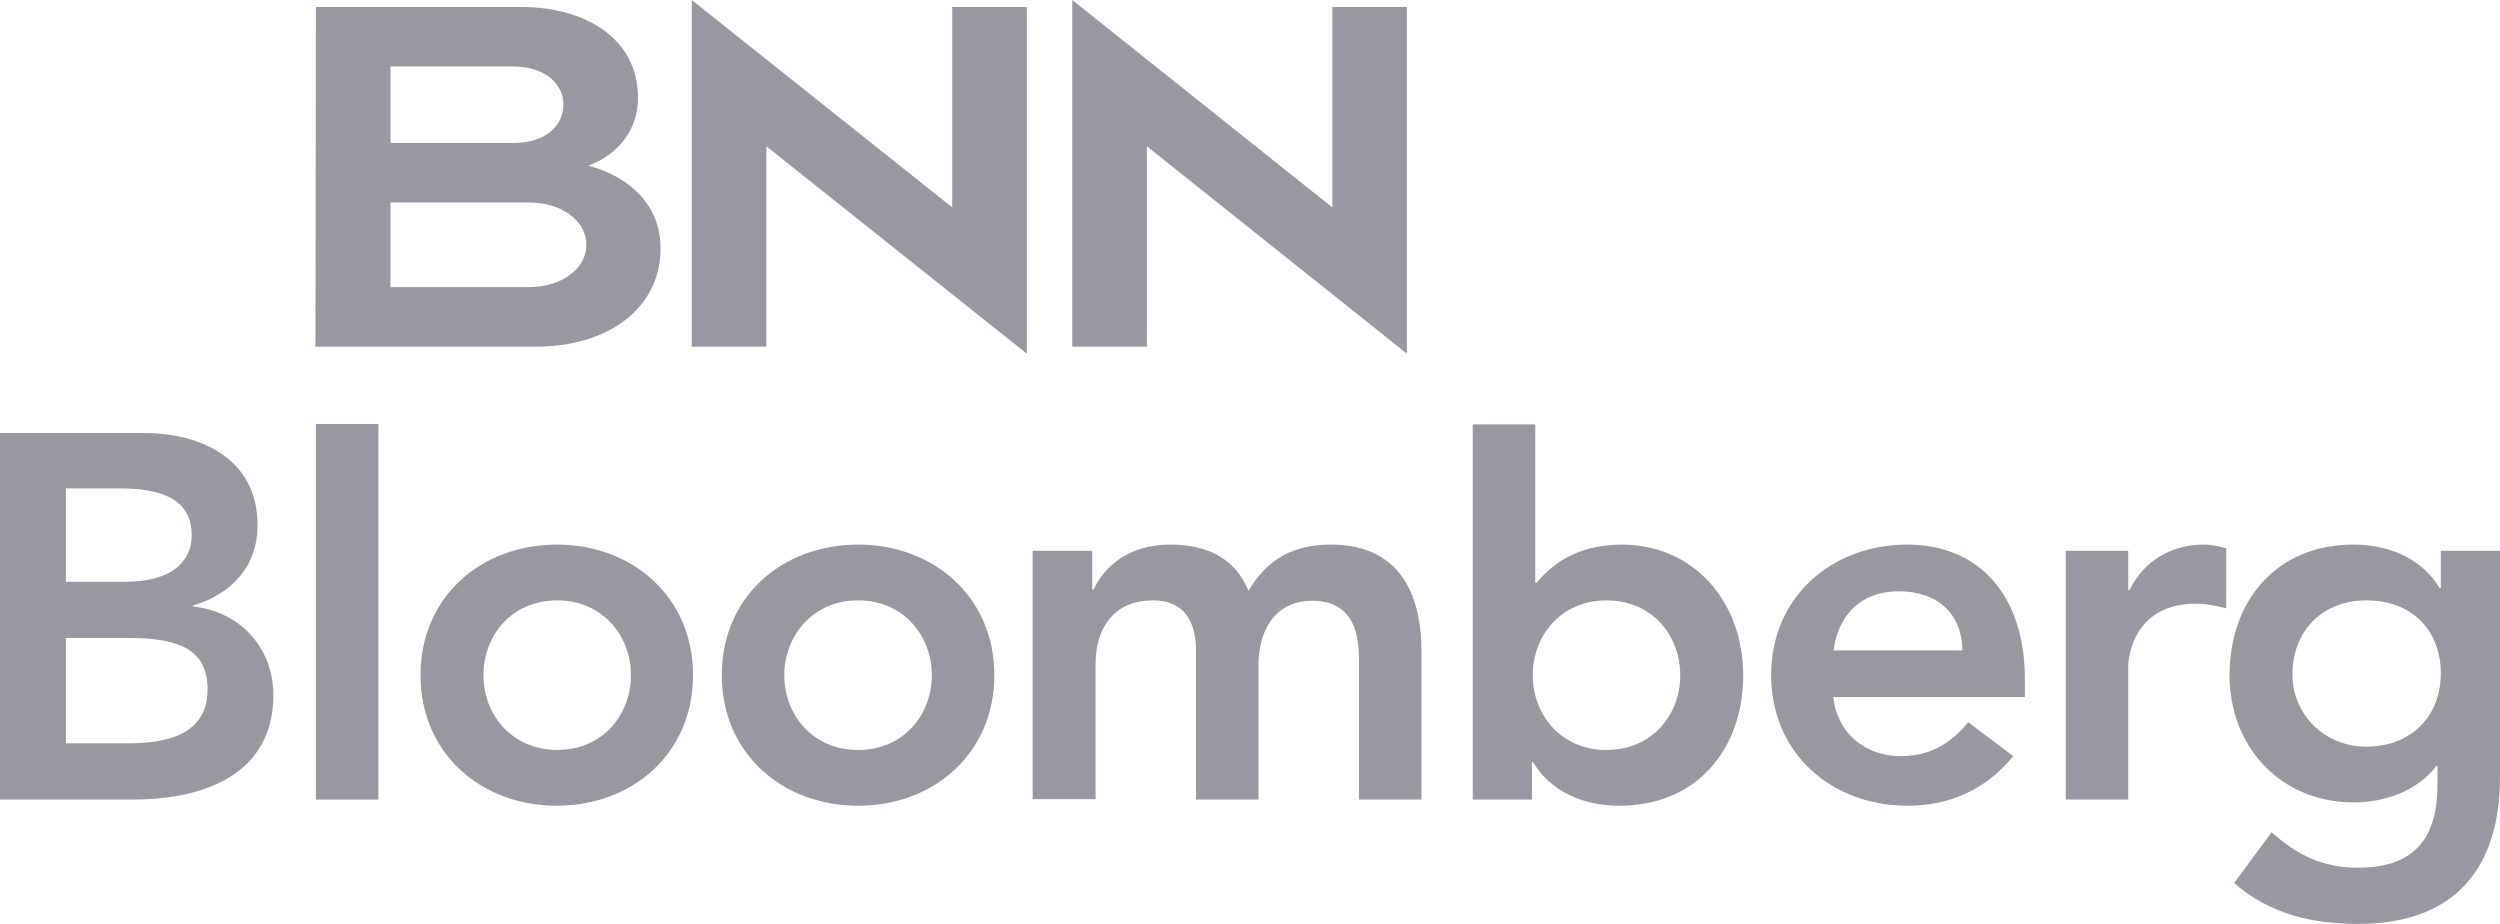
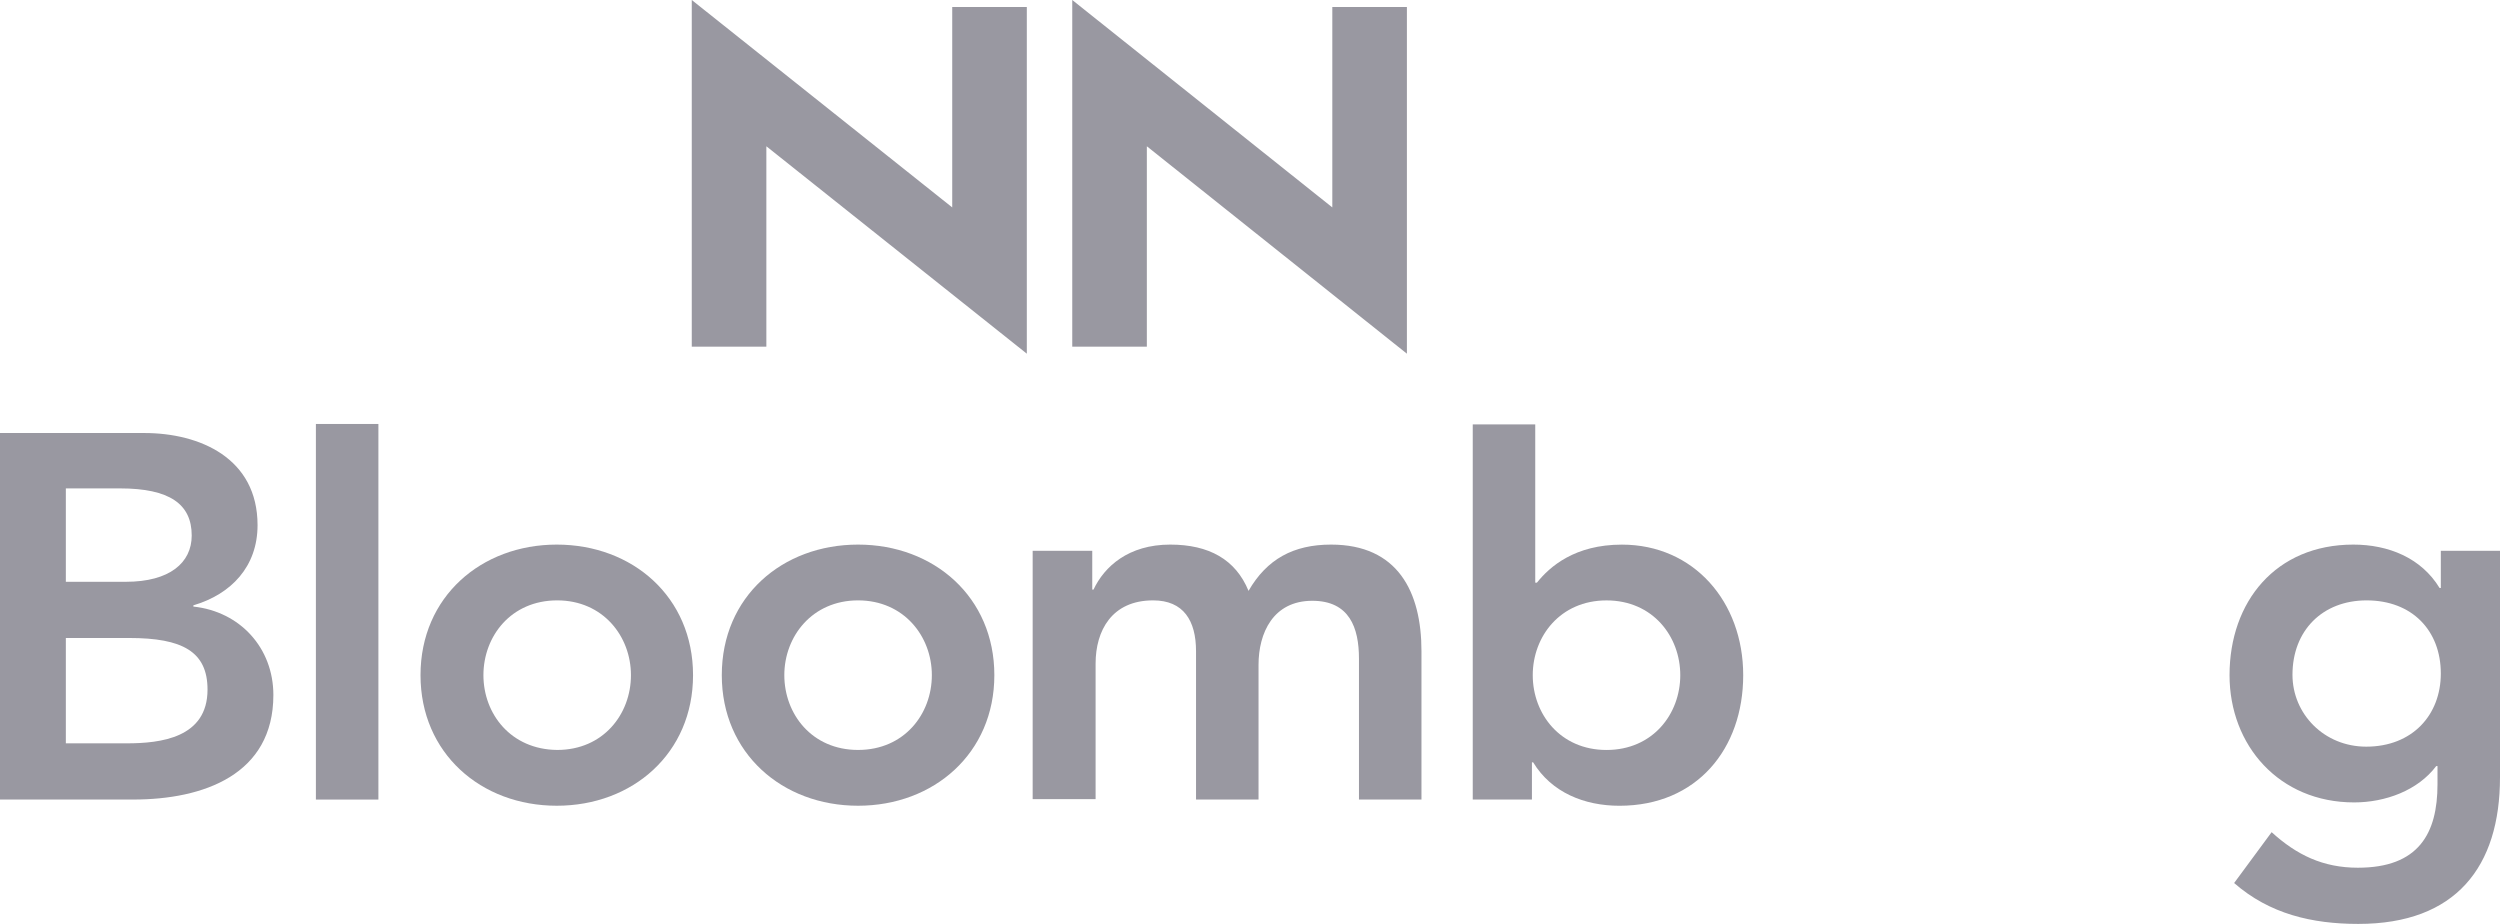
<svg xmlns="http://www.w3.org/2000/svg" width="92" height="34" viewBox="0 0 92 34" fill="none">
-   <path d="M11.625 0.258H19.201C21.47 0.258 23.479 1.368 23.479 3.603C23.479 4.759 22.774 5.671 21.654 6.097C23.188 6.507 24.308 7.557 24.308 9.138C24.308 11.373 22.345 12.757 19.737 12.757H11.609L11.625 0.258ZM14.37 5.261H18.894C20.105 5.261 20.734 4.607 20.734 3.846C20.734 3.116 20.09 2.447 18.894 2.447H14.37V5.261ZM14.37 10.567H19.446C20.673 10.567 21.578 9.883 21.578 9.016C21.578 8.119 20.673 7.45 19.446 7.45H14.37V10.567Z" fill="#9998A1" />
  <path d="M28.202 5.383V12.758H25.457V0L35.042 7.633V0.258H37.787V13.016L28.202 5.383Z" fill="#9998A1" />
  <path d="M42.204 5.383V12.758H39.459V0L49.029 7.633V0.258H51.774V13.016L42.204 5.383Z" fill="#9998A1" />
  <path d="M2.423 17.973H4.417C6.242 17.973 7.055 18.551 7.055 19.707C7.055 20.71 6.242 21.41 4.631 21.41H2.423V17.973ZM0 29.423H4.907C7.484 29.423 10.06 28.511 10.06 25.576C10.06 23.843 8.833 22.504 7.116 22.322V22.276C8.511 21.866 9.478 20.847 9.478 19.326C9.478 16.863 7.361 15.935 5.306 15.935H0V29.423ZM2.423 23.478H4.754C6.717 23.478 7.637 23.979 7.637 25.378C7.637 27.157 5.904 27.355 4.662 27.355H2.423V23.478Z" fill="#9998A1" />
  <path d="M13.925 15.602H11.625V29.424H13.925V15.602Z" fill="#9998A1" />
  <path d="M17.79 24.846C17.79 23.417 18.802 22.094 20.505 22.094C22.192 22.094 23.219 23.417 23.219 24.846C23.219 26.275 22.207 27.598 20.505 27.598C18.802 27.583 17.79 26.275 17.79 24.846ZM15.475 24.846C15.475 27.72 17.698 29.651 20.489 29.651C23.281 29.651 25.504 27.72 25.504 24.846C25.504 21.972 23.281 20.041 20.489 20.041C17.714 20.041 15.475 21.957 15.475 24.846Z" fill="#9998A1" />
  <path d="M28.863 24.846C28.863 23.417 29.89 22.094 31.577 22.094C33.264 22.094 34.292 23.417 34.292 24.846C34.292 26.275 33.28 27.598 31.577 27.598C29.875 27.598 28.863 26.275 28.863 24.846ZM26.562 24.846C26.562 27.72 28.786 29.651 31.577 29.651C34.368 29.651 36.592 27.72 36.592 24.846C36.592 21.972 34.368 20.041 31.577 20.041C28.786 20.041 26.562 21.957 26.562 24.846Z" fill="#9998A1" />
  <path d="M38.002 20.269H40.195V21.698H40.241C40.64 20.847 41.529 20.041 43.063 20.041C44.489 20.041 45.471 20.588 45.946 21.744C46.621 20.573 47.602 20.041 48.983 20.041C51.436 20.041 52.31 21.774 52.31 23.964V29.423H50.01V24.238C50.01 23.097 49.657 22.109 48.292 22.109C46.851 22.109 46.314 23.295 46.314 24.466V29.423H44.014V23.964C44.014 22.839 43.554 22.094 42.434 22.094C40.916 22.094 40.318 23.204 40.318 24.42V29.408H38.002V20.269Z" fill="#9998A1" />
  <path d="M61.834 24.847C61.834 26.276 60.822 27.599 59.12 27.599C57.417 27.599 56.405 26.276 56.405 24.847C56.405 23.418 57.417 22.095 59.12 22.095C60.822 22.095 61.834 23.418 61.834 24.847ZM54.182 29.424H56.375V28.055H56.421C57.096 29.166 58.307 29.652 59.595 29.652C62.448 29.652 64.15 27.554 64.15 24.847C64.15 22.14 62.325 20.042 59.687 20.042C57.954 20.042 57.034 20.848 56.559 21.441H56.497V15.617H54.197V29.424H54.182Z" fill="#9998A1" />
-   <path d="M67.478 23.934C67.647 22.626 68.49 21.759 69.871 21.759C71.312 21.759 72.202 22.596 72.217 23.934H67.478ZM74.517 25.637V25.013C74.517 21.835 72.769 20.041 70.193 20.041C67.401 20.041 65.178 21.972 65.178 24.846C65.178 27.72 67.401 29.651 70.193 29.651C71.65 29.651 73.014 29.134 74.088 27.826L72.432 26.579C71.849 27.279 71.113 27.826 69.947 27.826C68.659 27.826 67.616 27.005 67.463 25.652H74.517V25.637Z" fill="#9998A1" />
-   <path d="M76.019 20.269H78.32V21.714H78.366C78.872 20.665 79.884 20.041 81.096 20.041C81.387 20.041 81.648 20.102 81.924 20.178V22.383C81.54 22.291 81.172 22.215 80.804 22.215C78.627 22.215 78.32 24.025 78.32 24.527V29.423H76.019V20.269Z" fill="#9998A1" />
  <path d="M87.092 22.094C88.764 22.094 89.822 23.204 89.822 24.785C89.822 26.306 88.779 27.477 87.077 27.477C85.528 27.477 84.363 26.275 84.363 24.831C84.363 23.204 85.467 22.094 87.092 22.094ZM89.822 20.269V21.638H89.776C89.101 20.528 87.89 20.041 86.602 20.041C83.749 20.041 82.047 22.139 82.047 24.846C82.047 27.431 83.872 29.529 86.632 29.529C87.782 29.529 88.979 29.088 89.653 28.191H89.7V28.86C89.7 30.67 89.009 31.932 86.77 31.932C85.482 31.932 84.516 31.46 83.596 30.624L82.216 32.495C83.519 33.635 85.083 34 86.786 34C90.374 34 92 31.901 92 28.602V20.269H89.822Z" fill="#9998A1" />
</svg>